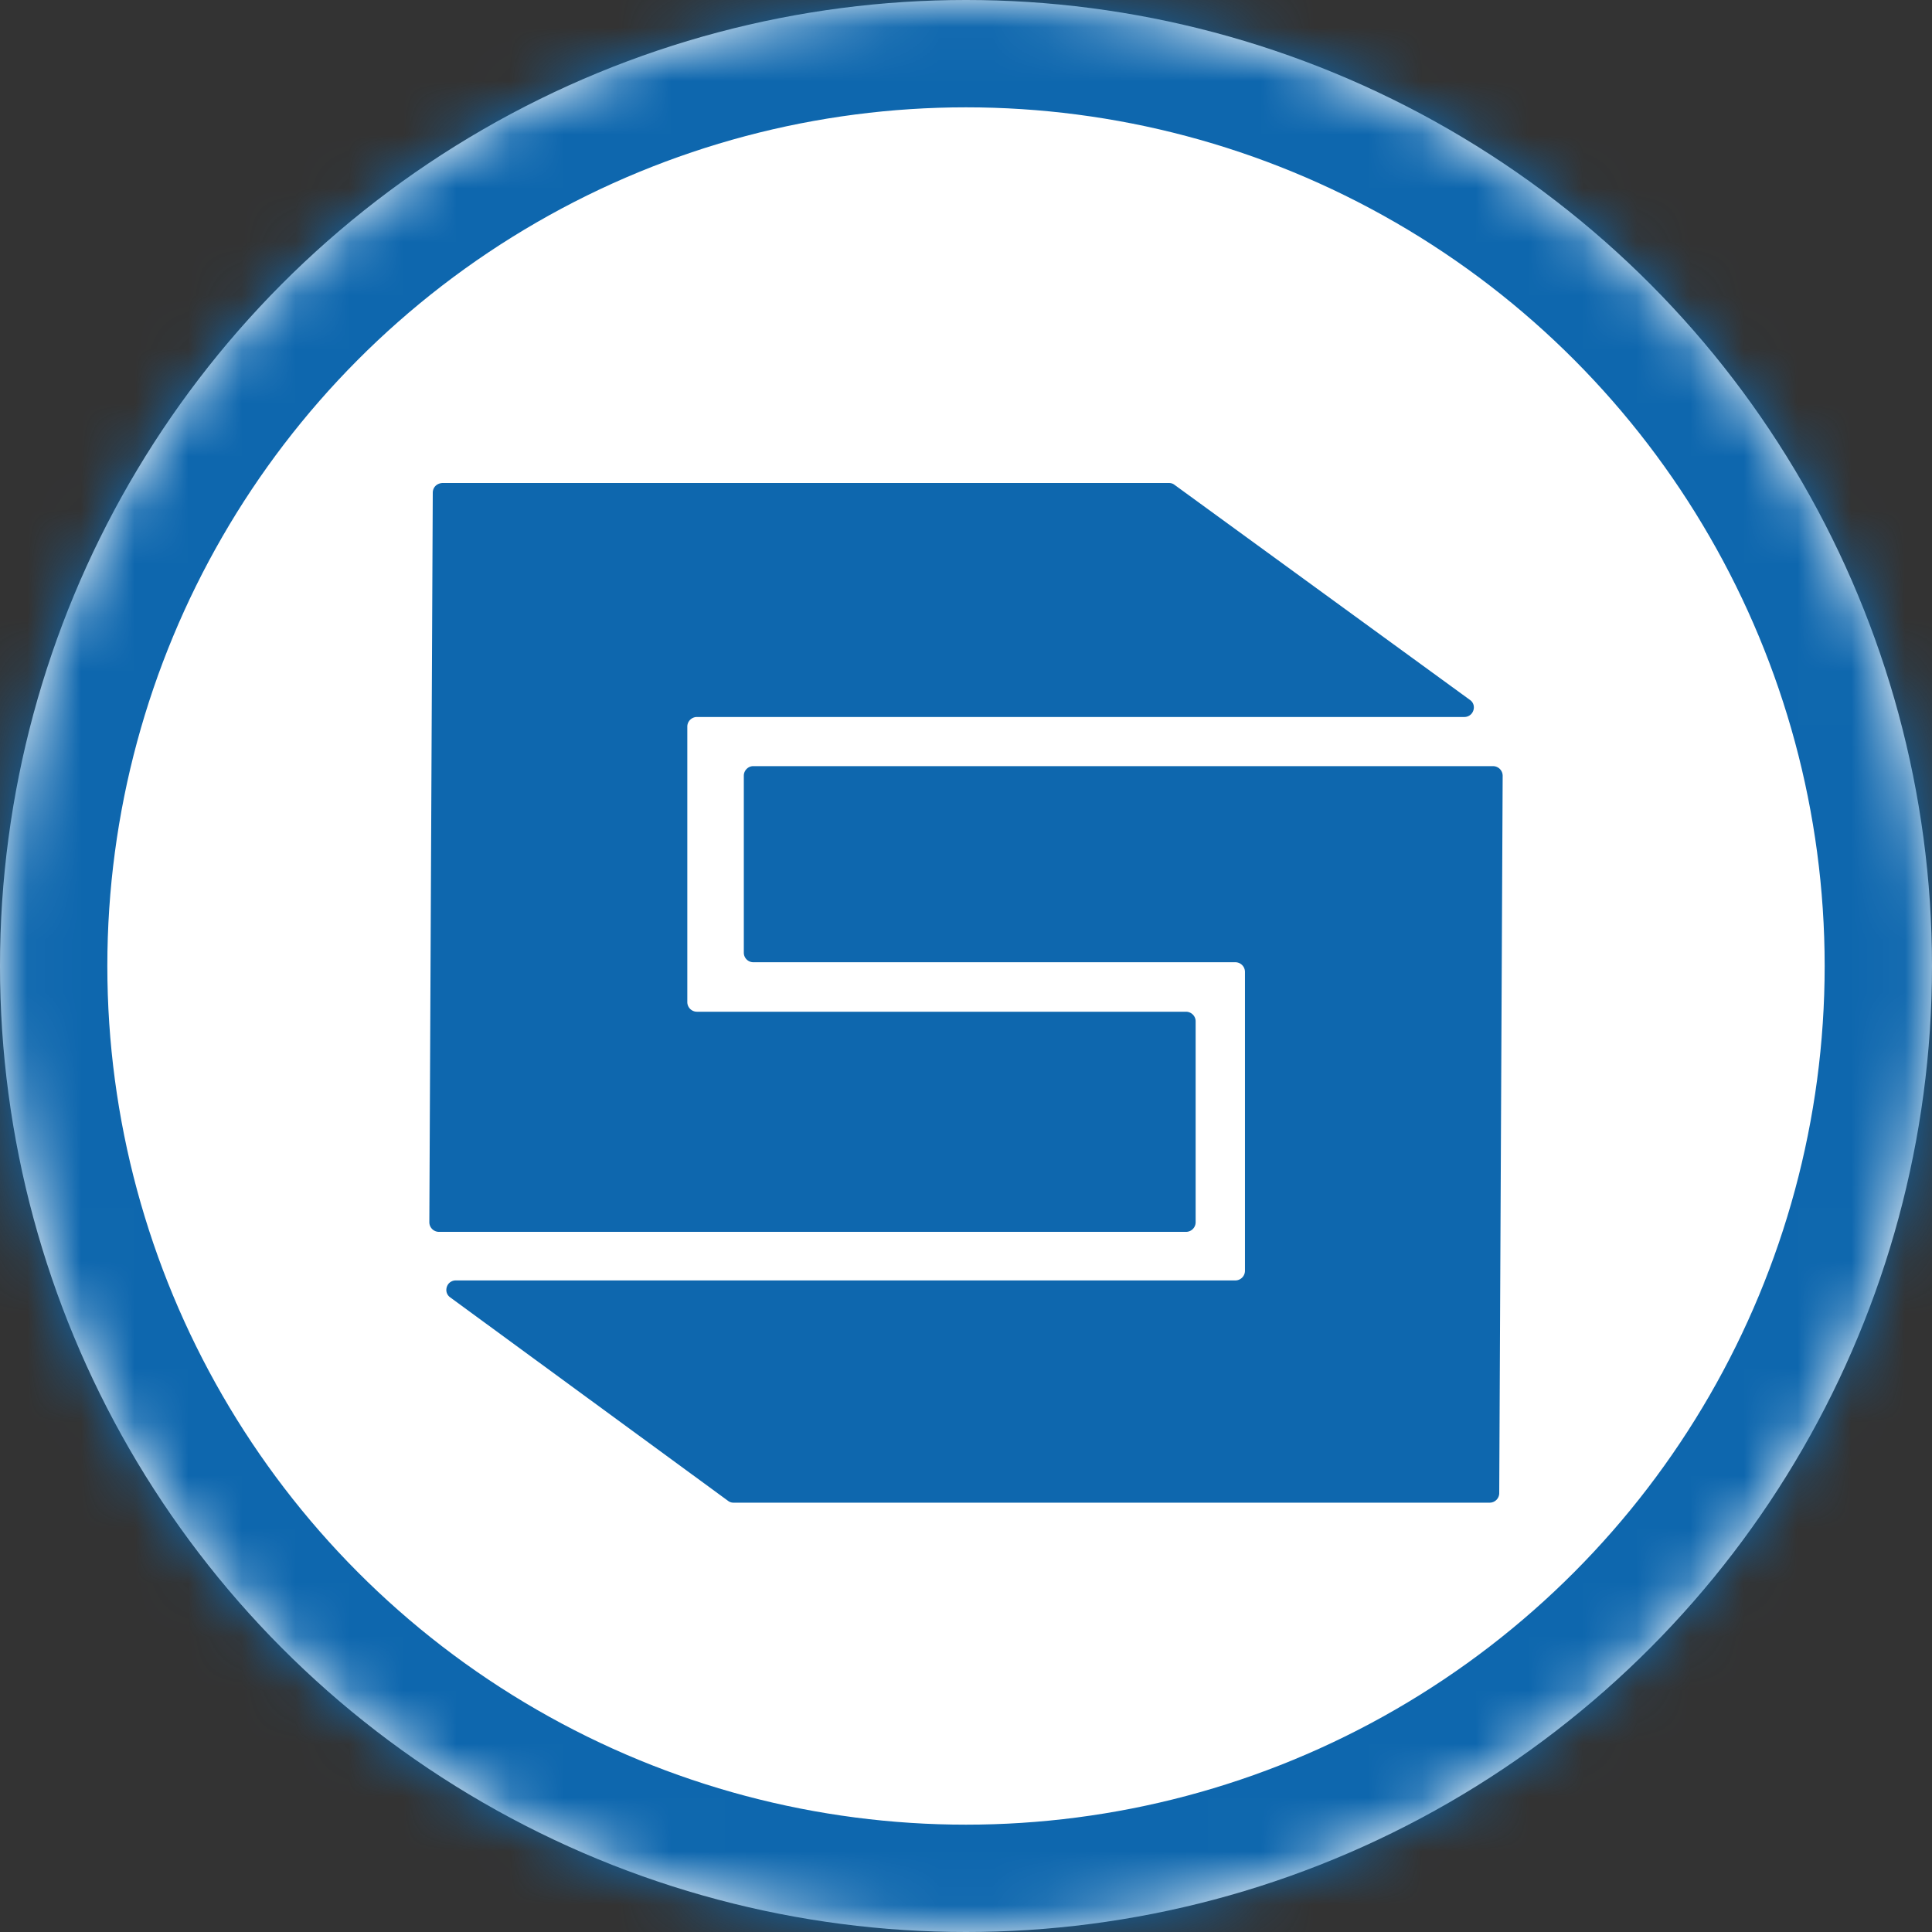
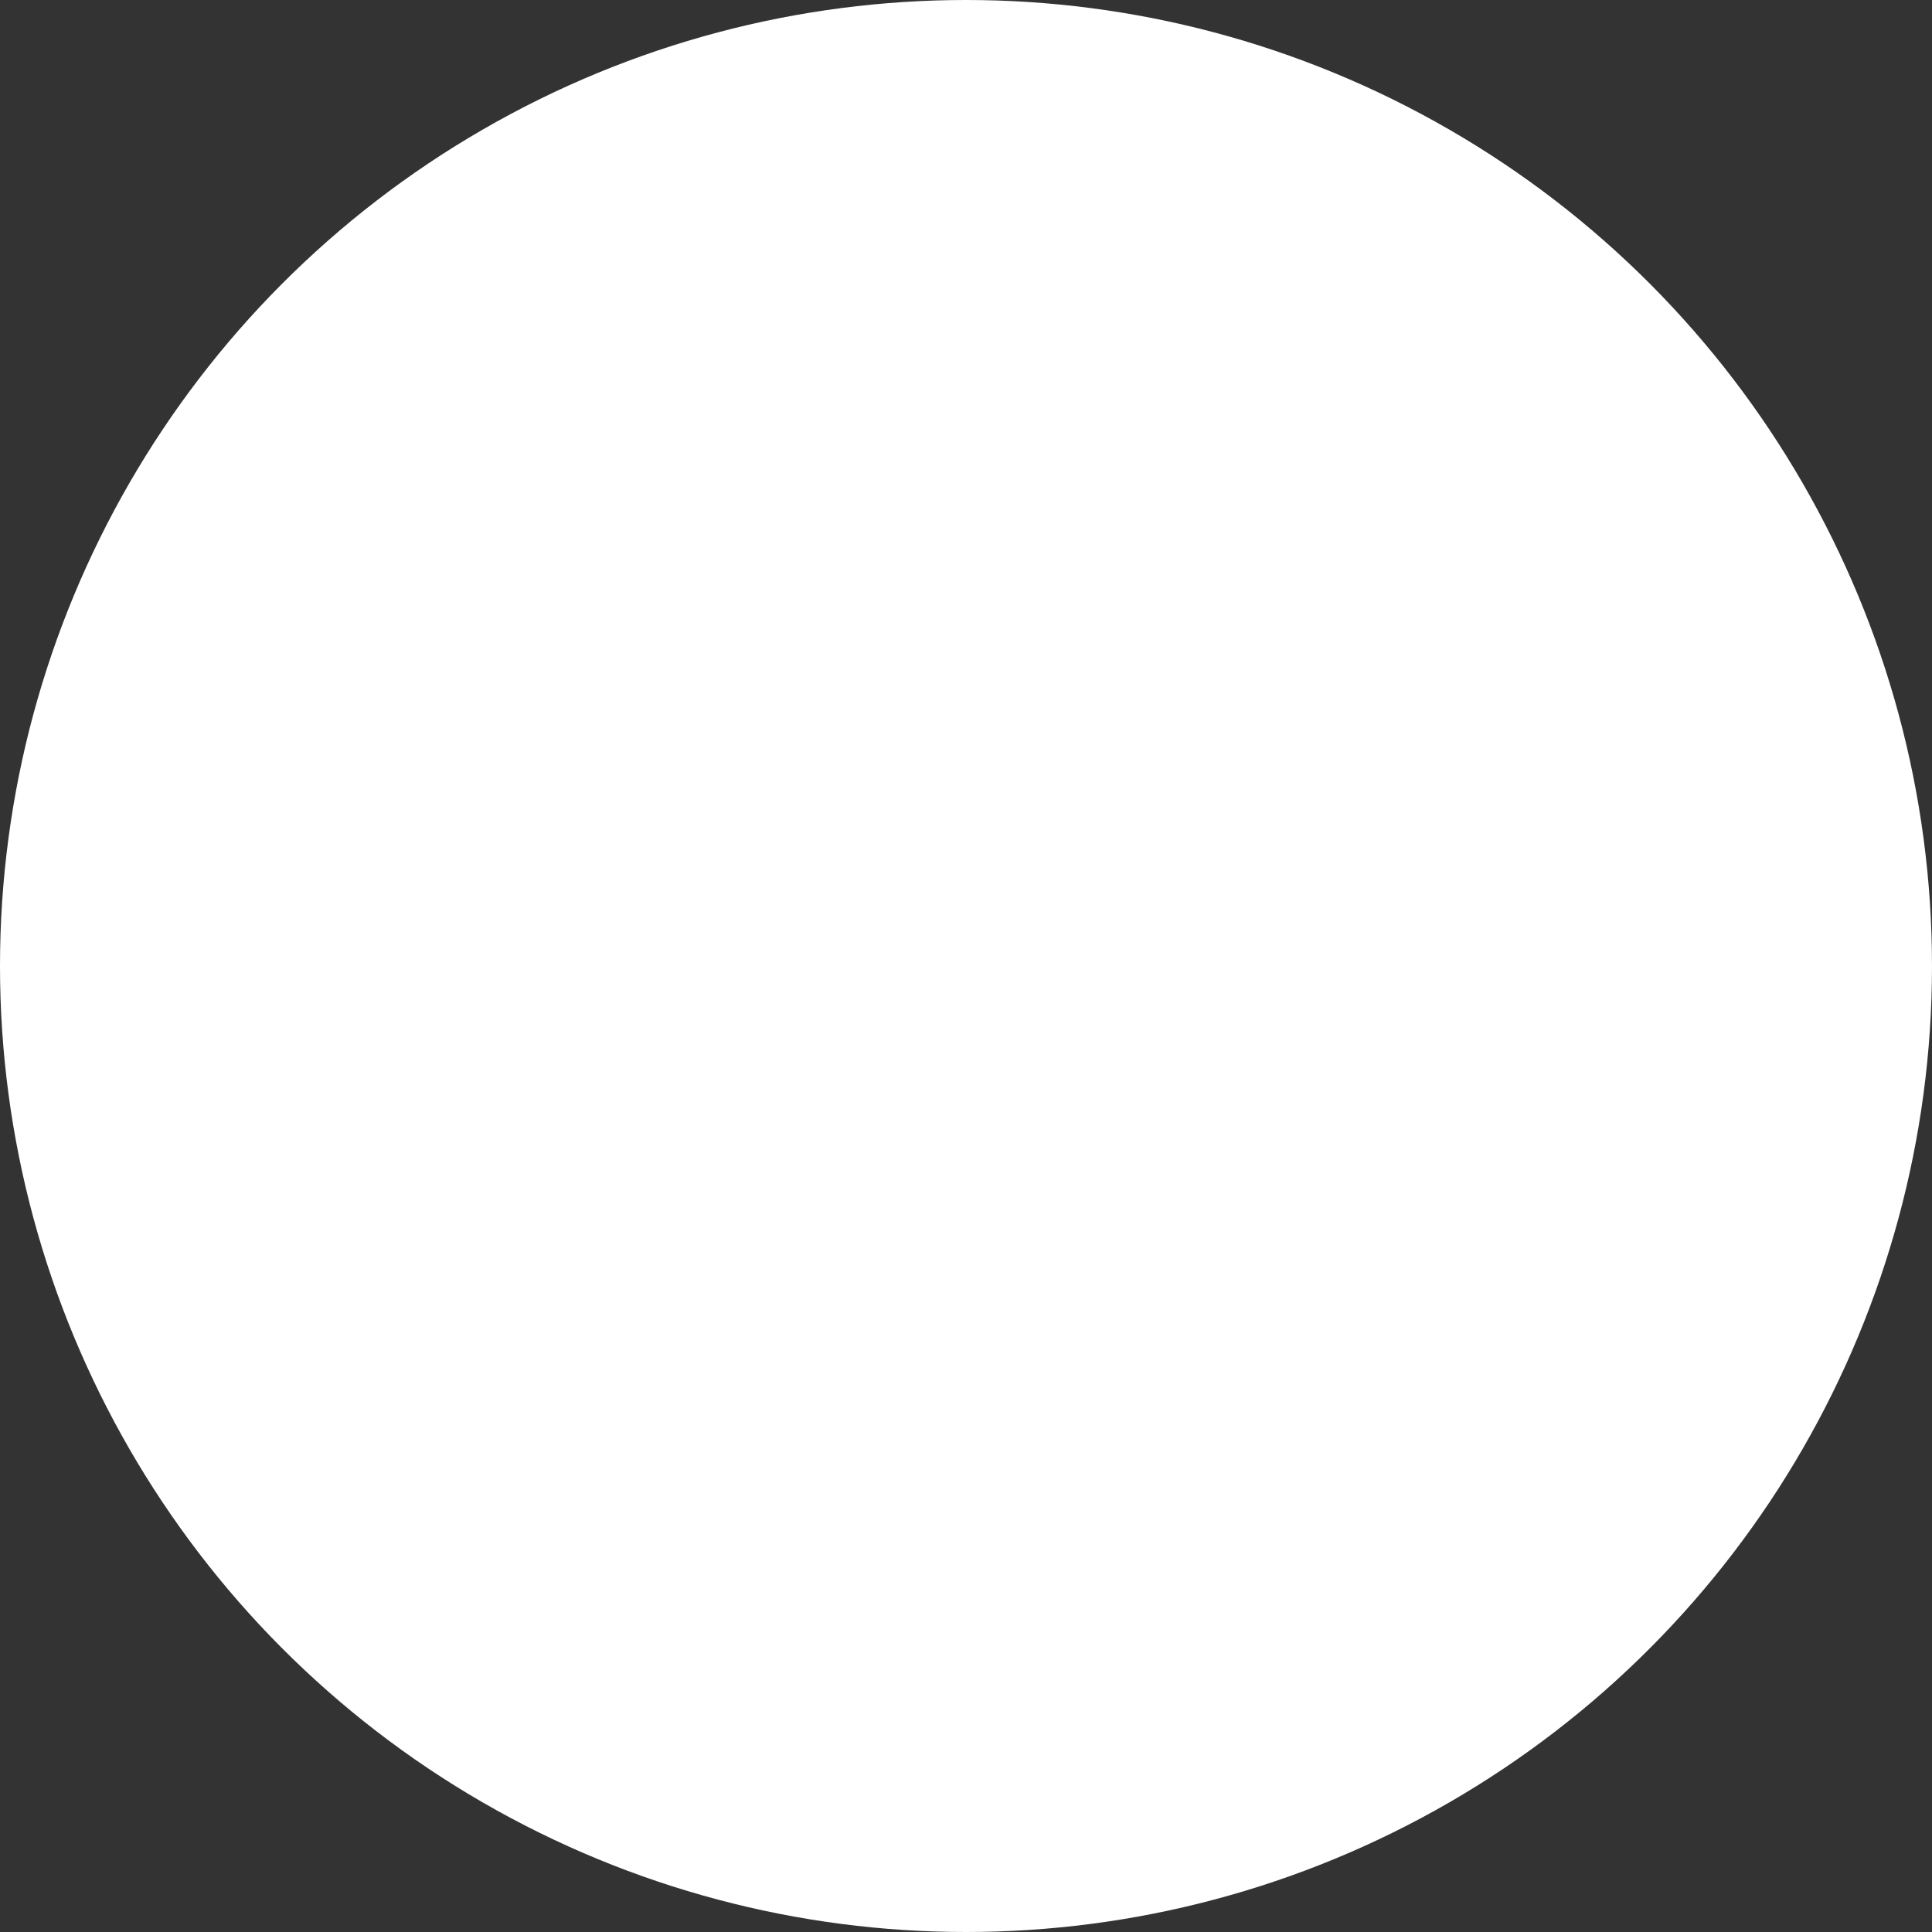
<svg xmlns="http://www.w3.org/2000/svg" xmlns:xlink="http://www.w3.org/1999/xlink" width="36" height="36">
  <rect width="100%" height="100%" fill="#333333" stroke="none" />
  <defs>
    <circle id="a" cx="18" cy="18" r="18" />
  </defs>
  <g fill="none" fill-rule="evenodd">
    <mask id="b" fill="#fff">
      <use xlink:href="#a" />
    </mask>
    <use fill="#FFF" xlink:href="#a" />
    <g mask="url(#b)">
      <g fill="#0E67AE" fill-rule="nonzero">
-         <path d="M8.243 9h13.538c.04 0 .075.011.104.034l5.508 4.01c.08.057.092.166.034.246a.176.176 0 01-.144.07H12.987a.18.18 0 00-.18.177v5.138a.18.18 0 00.18.177h9.112c.098 0 .18.08.18.178v3.746a.18.18 0 01-.18.178H8.179A.18.18 0 018 22.776l.064-13.593c0-.103.075-.177.179-.183-.006 0 0 0 0 0z" />
-         <path d="M27.757 28H13.67a.163.163 0 01-.104-.034l-5.178-3.792c-.081-.058-.093-.166-.035-.247a.176.176 0 01.145-.068h14.52a.18.18 0 00.18-.178v-5.573a.18.18 0 00-.18-.178H14.04a.178.178 0 01-.18-.172v-3.305c0-.097.082-.177.174-.177h13.787a.18.18 0 01.179.177l-.064 13.375a.178.178 0 01-.179.172z" />
-       </g>
-       <circle stroke="#0E67AE" stroke-width="4" cx="18" cy="18" r="18" />
+         </g>
    </g>
  </g>
</svg>